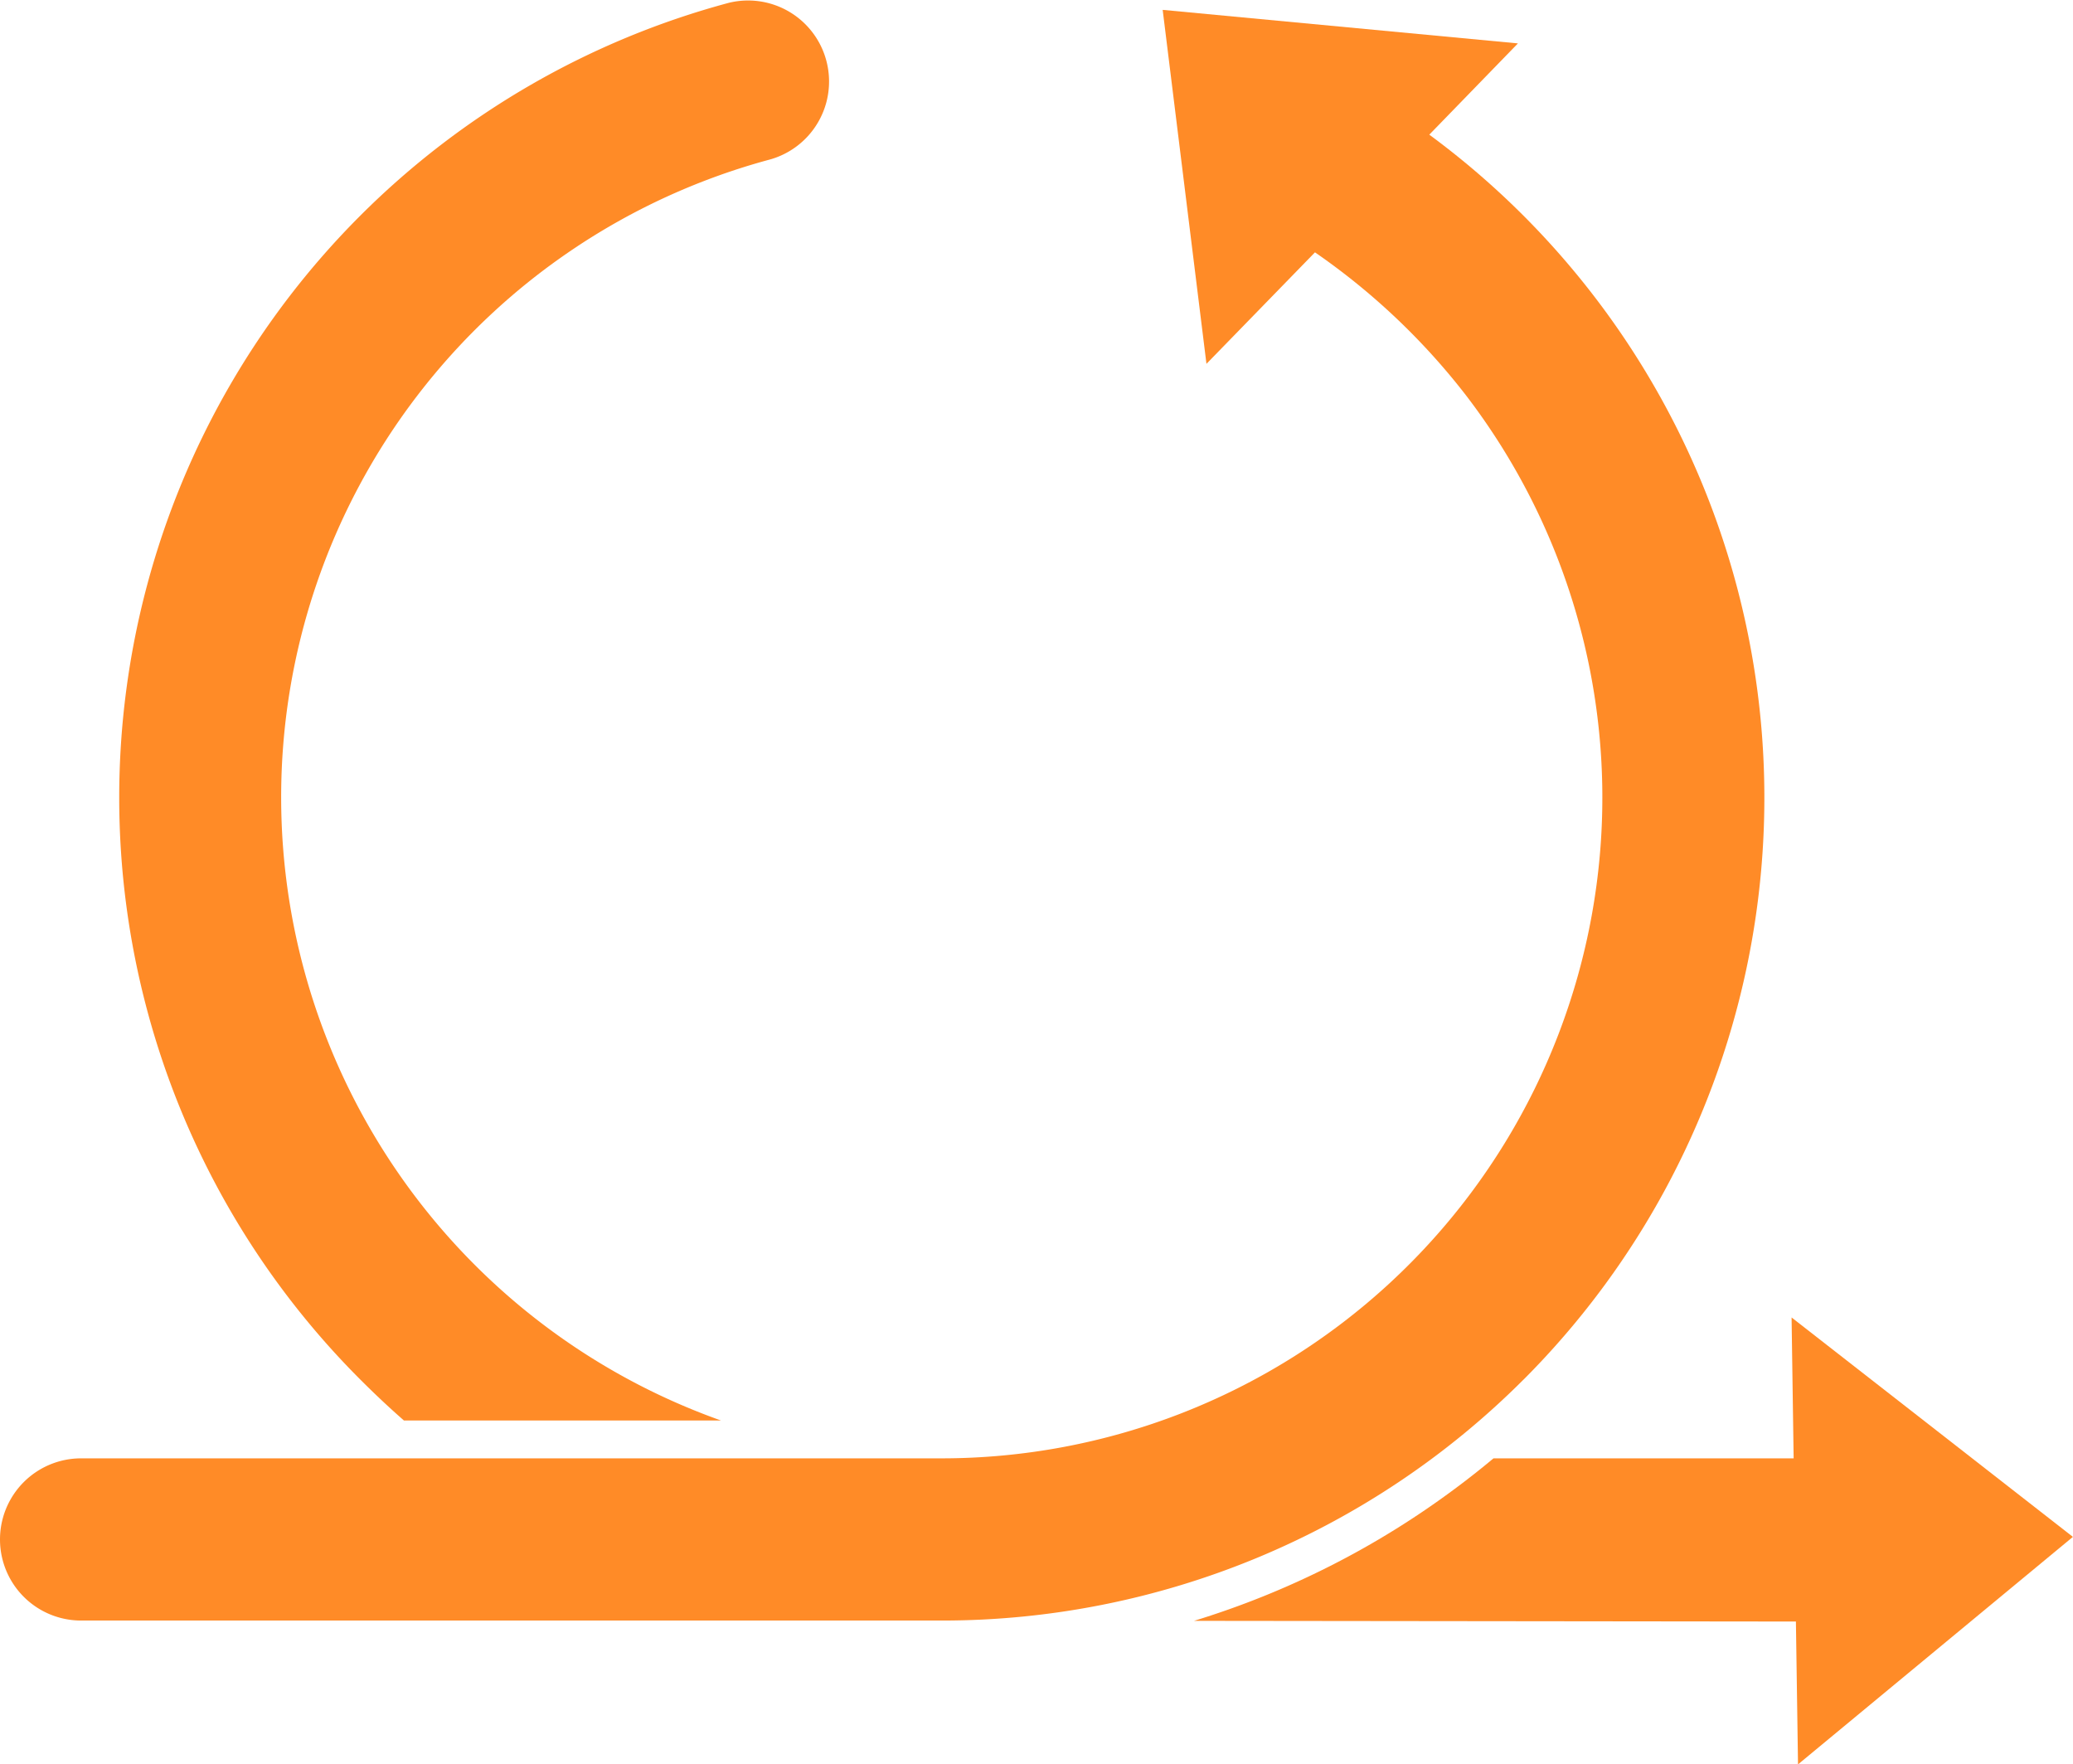
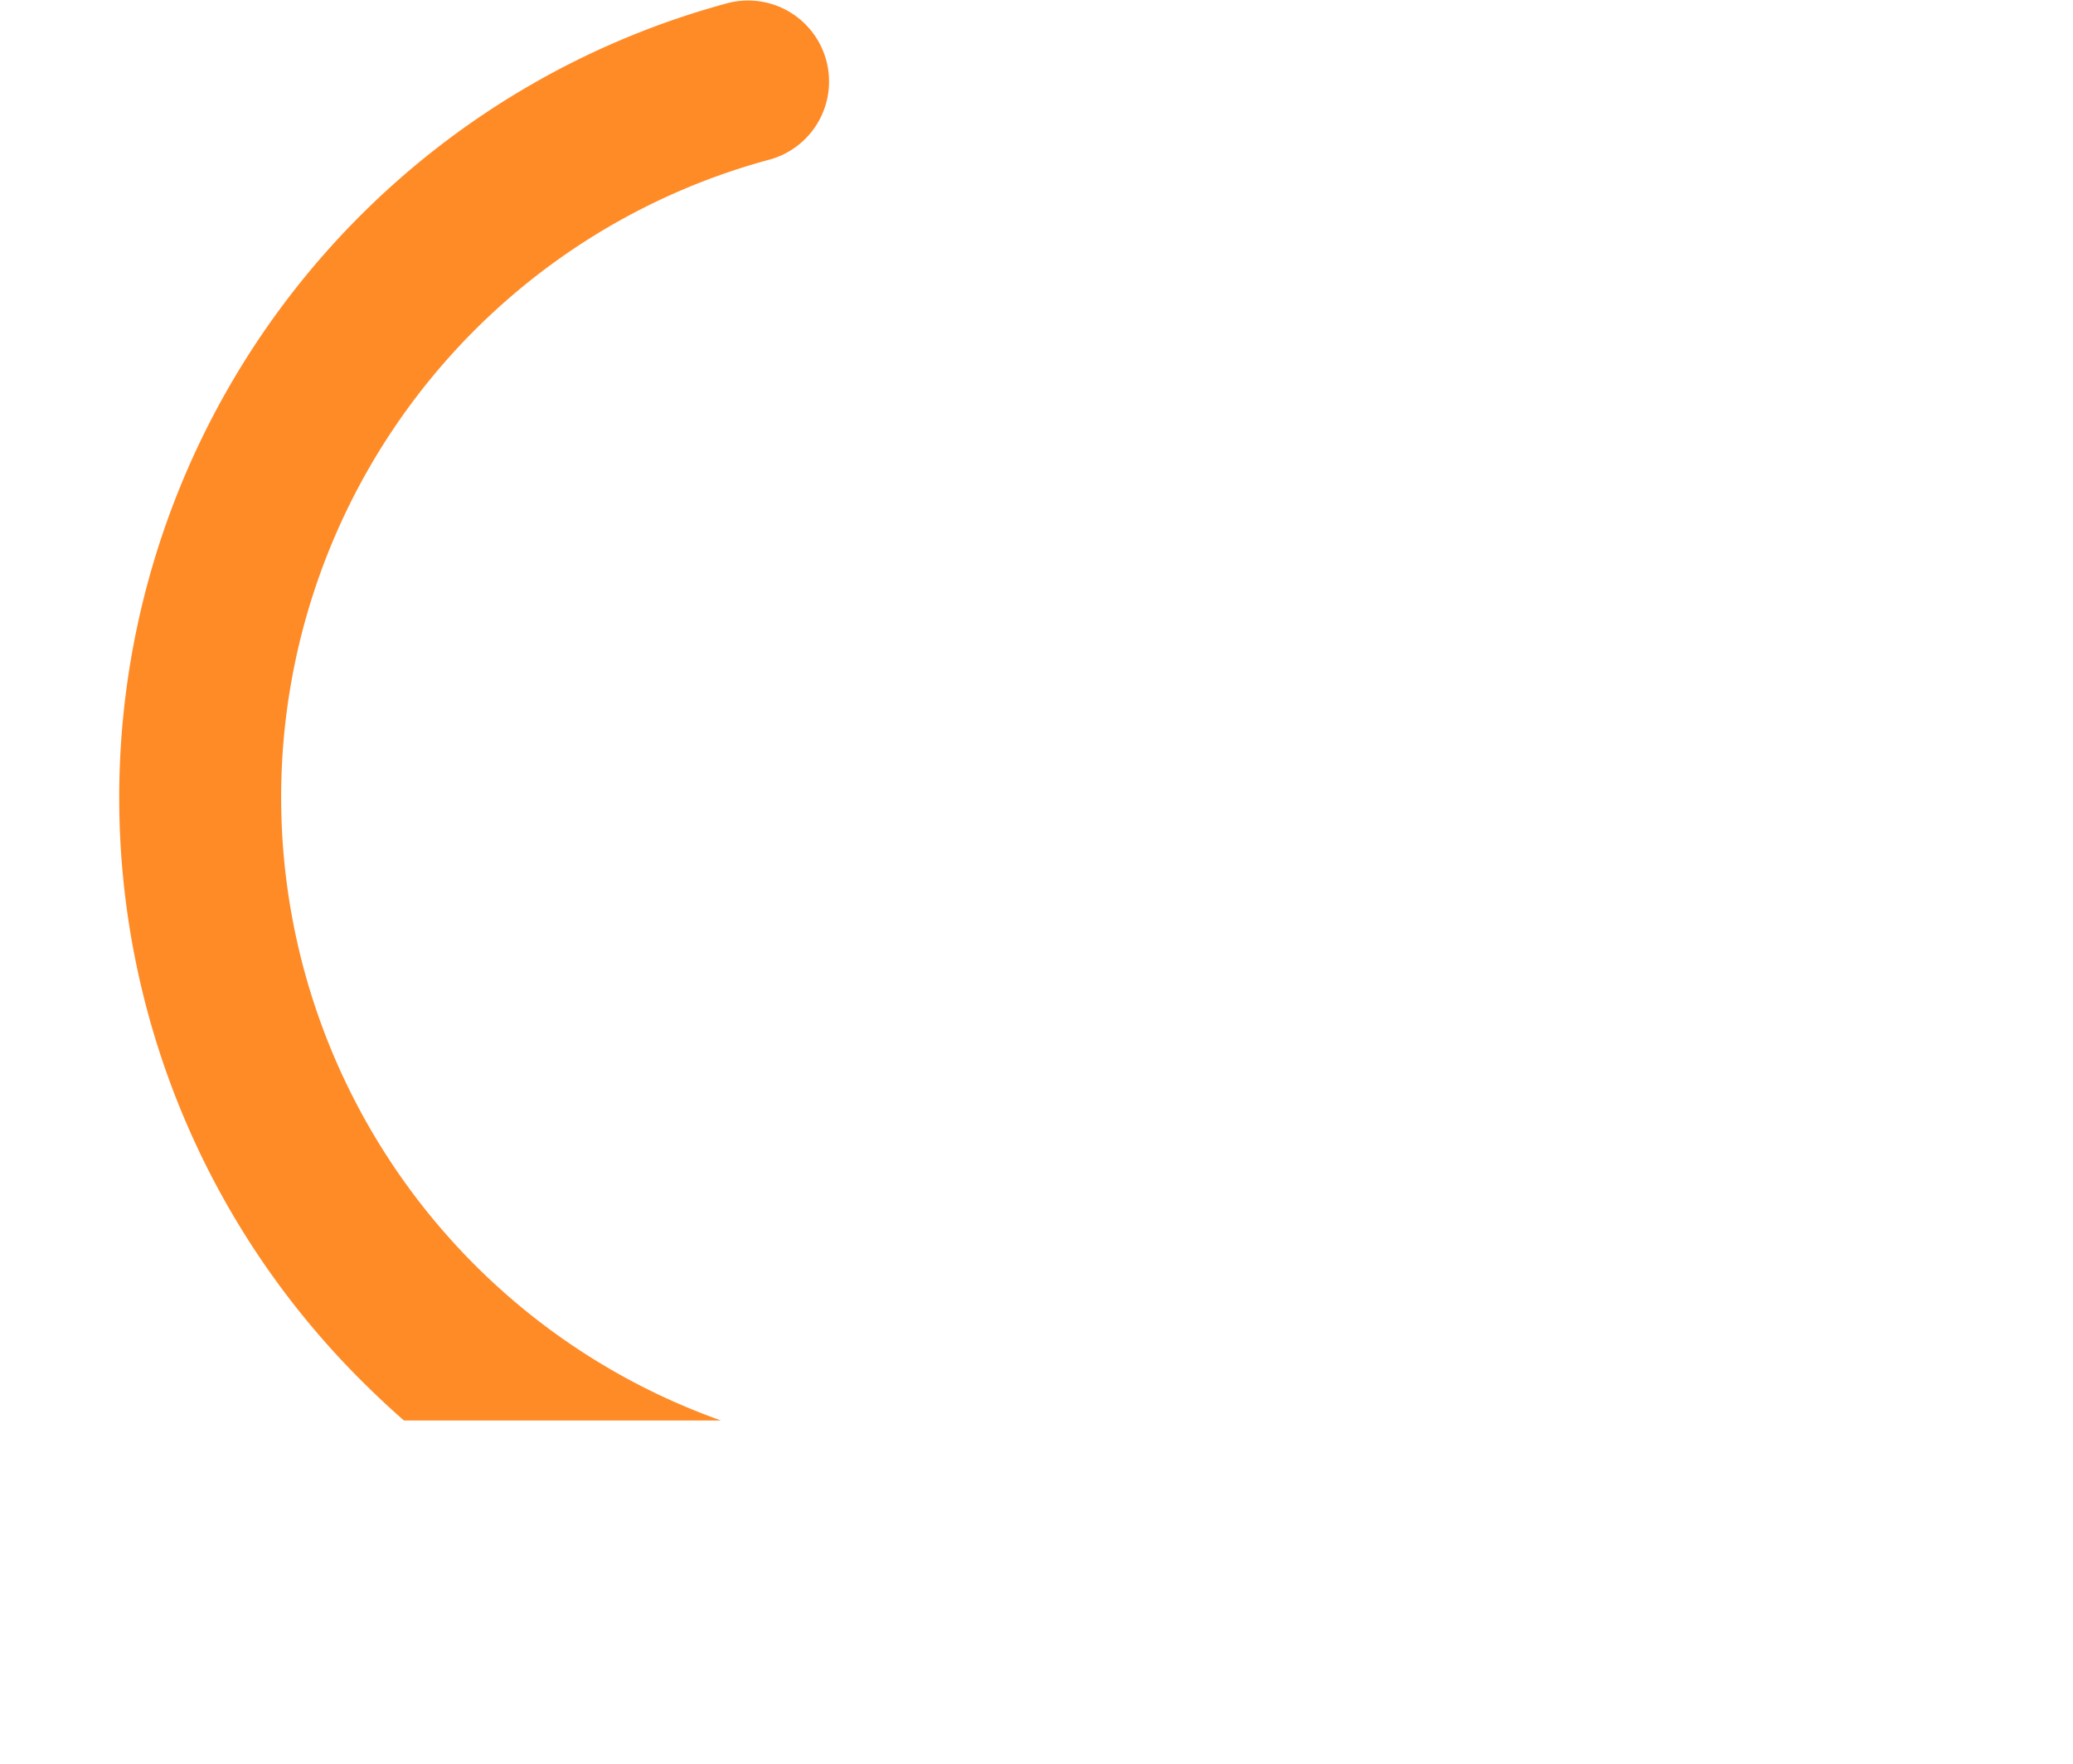
<svg xmlns="http://www.w3.org/2000/svg" id="Life-cycle" width="48.345" height="41.141" viewBox="0 0 48.345 41.141">
  <defs>
    <clipPath id="clip-path">
      <rect id="Rectangle_14462" data-name="Rectangle 14462" width="48.345" height="41.141" fill="#ff8b27" />
    </clipPath>
  </defs>
  <g id="Group_25751" data-name="Group 25751" clip-path="url(#clip-path)">
-     <path id="Path_78232" data-name="Path 78232" d="M35.533,34.283a19.2,19.2,0,0,0-2.2-29.027h0L35.4,3.128l-8.285-.782L28.136,10.6,30.667,8a15.764,15.764,0,0,1,3.52,3.332A15.411,15.411,0,0,1,21.963,36.121H1.891a1.891,1.891,0,0,0,0,3.782H21.964a19.166,19.166,0,0,0,13.569-5.621" transform="translate(0 -2.116)" fill="#ff8b27" fill-rule="evenodd" />
    <path id="Path_78233" data-name="Path 78233" d="M34.894,33.122h7.4A15.422,15.422,0,0,1,32.037,18.6h0A15.4,15.4,0,0,1,43.455,3.714,1.889,1.889,0,0,0,42.48.065a19.187,19.187,0,0,0-8.6,32.1c.336.336.671.652,1.018.955" transform="translate(-25.48 0)" fill="#ff8b27" fill-rule="evenodd" />
-     <path id="Path_78234" data-name="Path 78234" d="M297.456,312.755l.048,3.285h-7q-.439.367-.9.709a19.984,19.984,0,0,1-6.084,3.08l14.037.016h0l.049,3.331,6.411-5.305Z" transform="translate(-255.674 -282.035)" fill="#ff8b27" fill-rule="evenodd" />
  </g>
</svg>